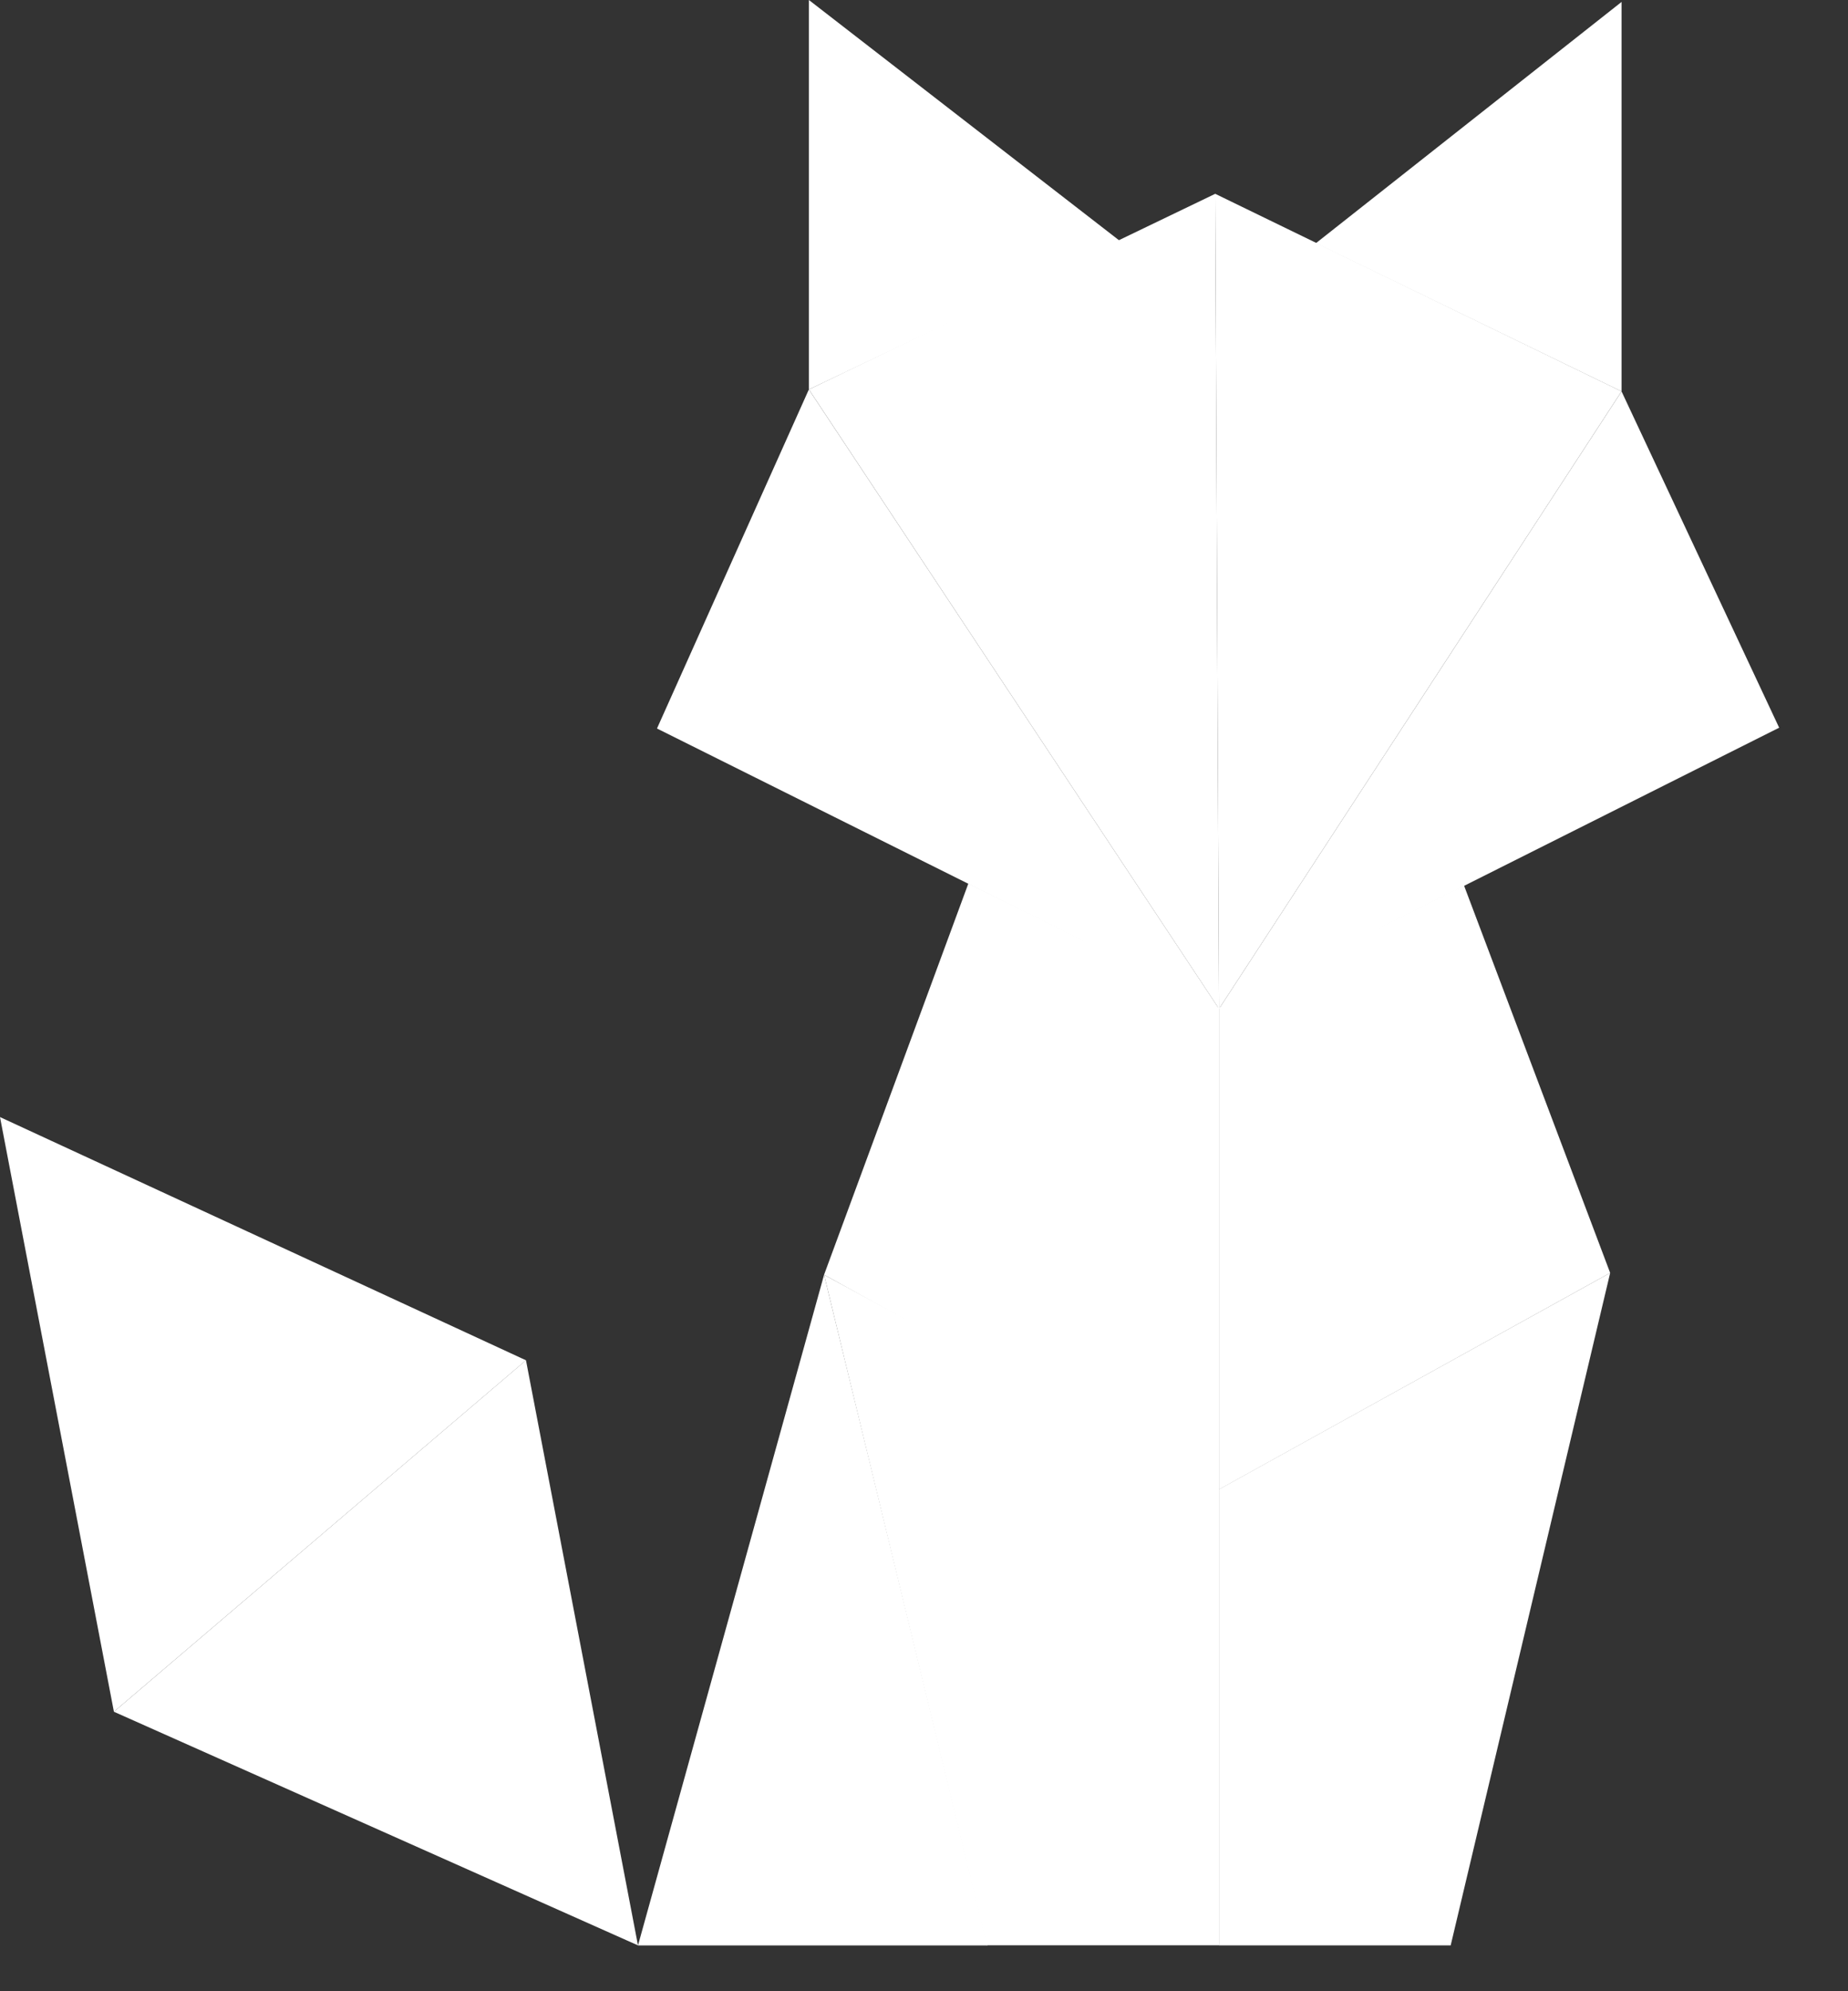
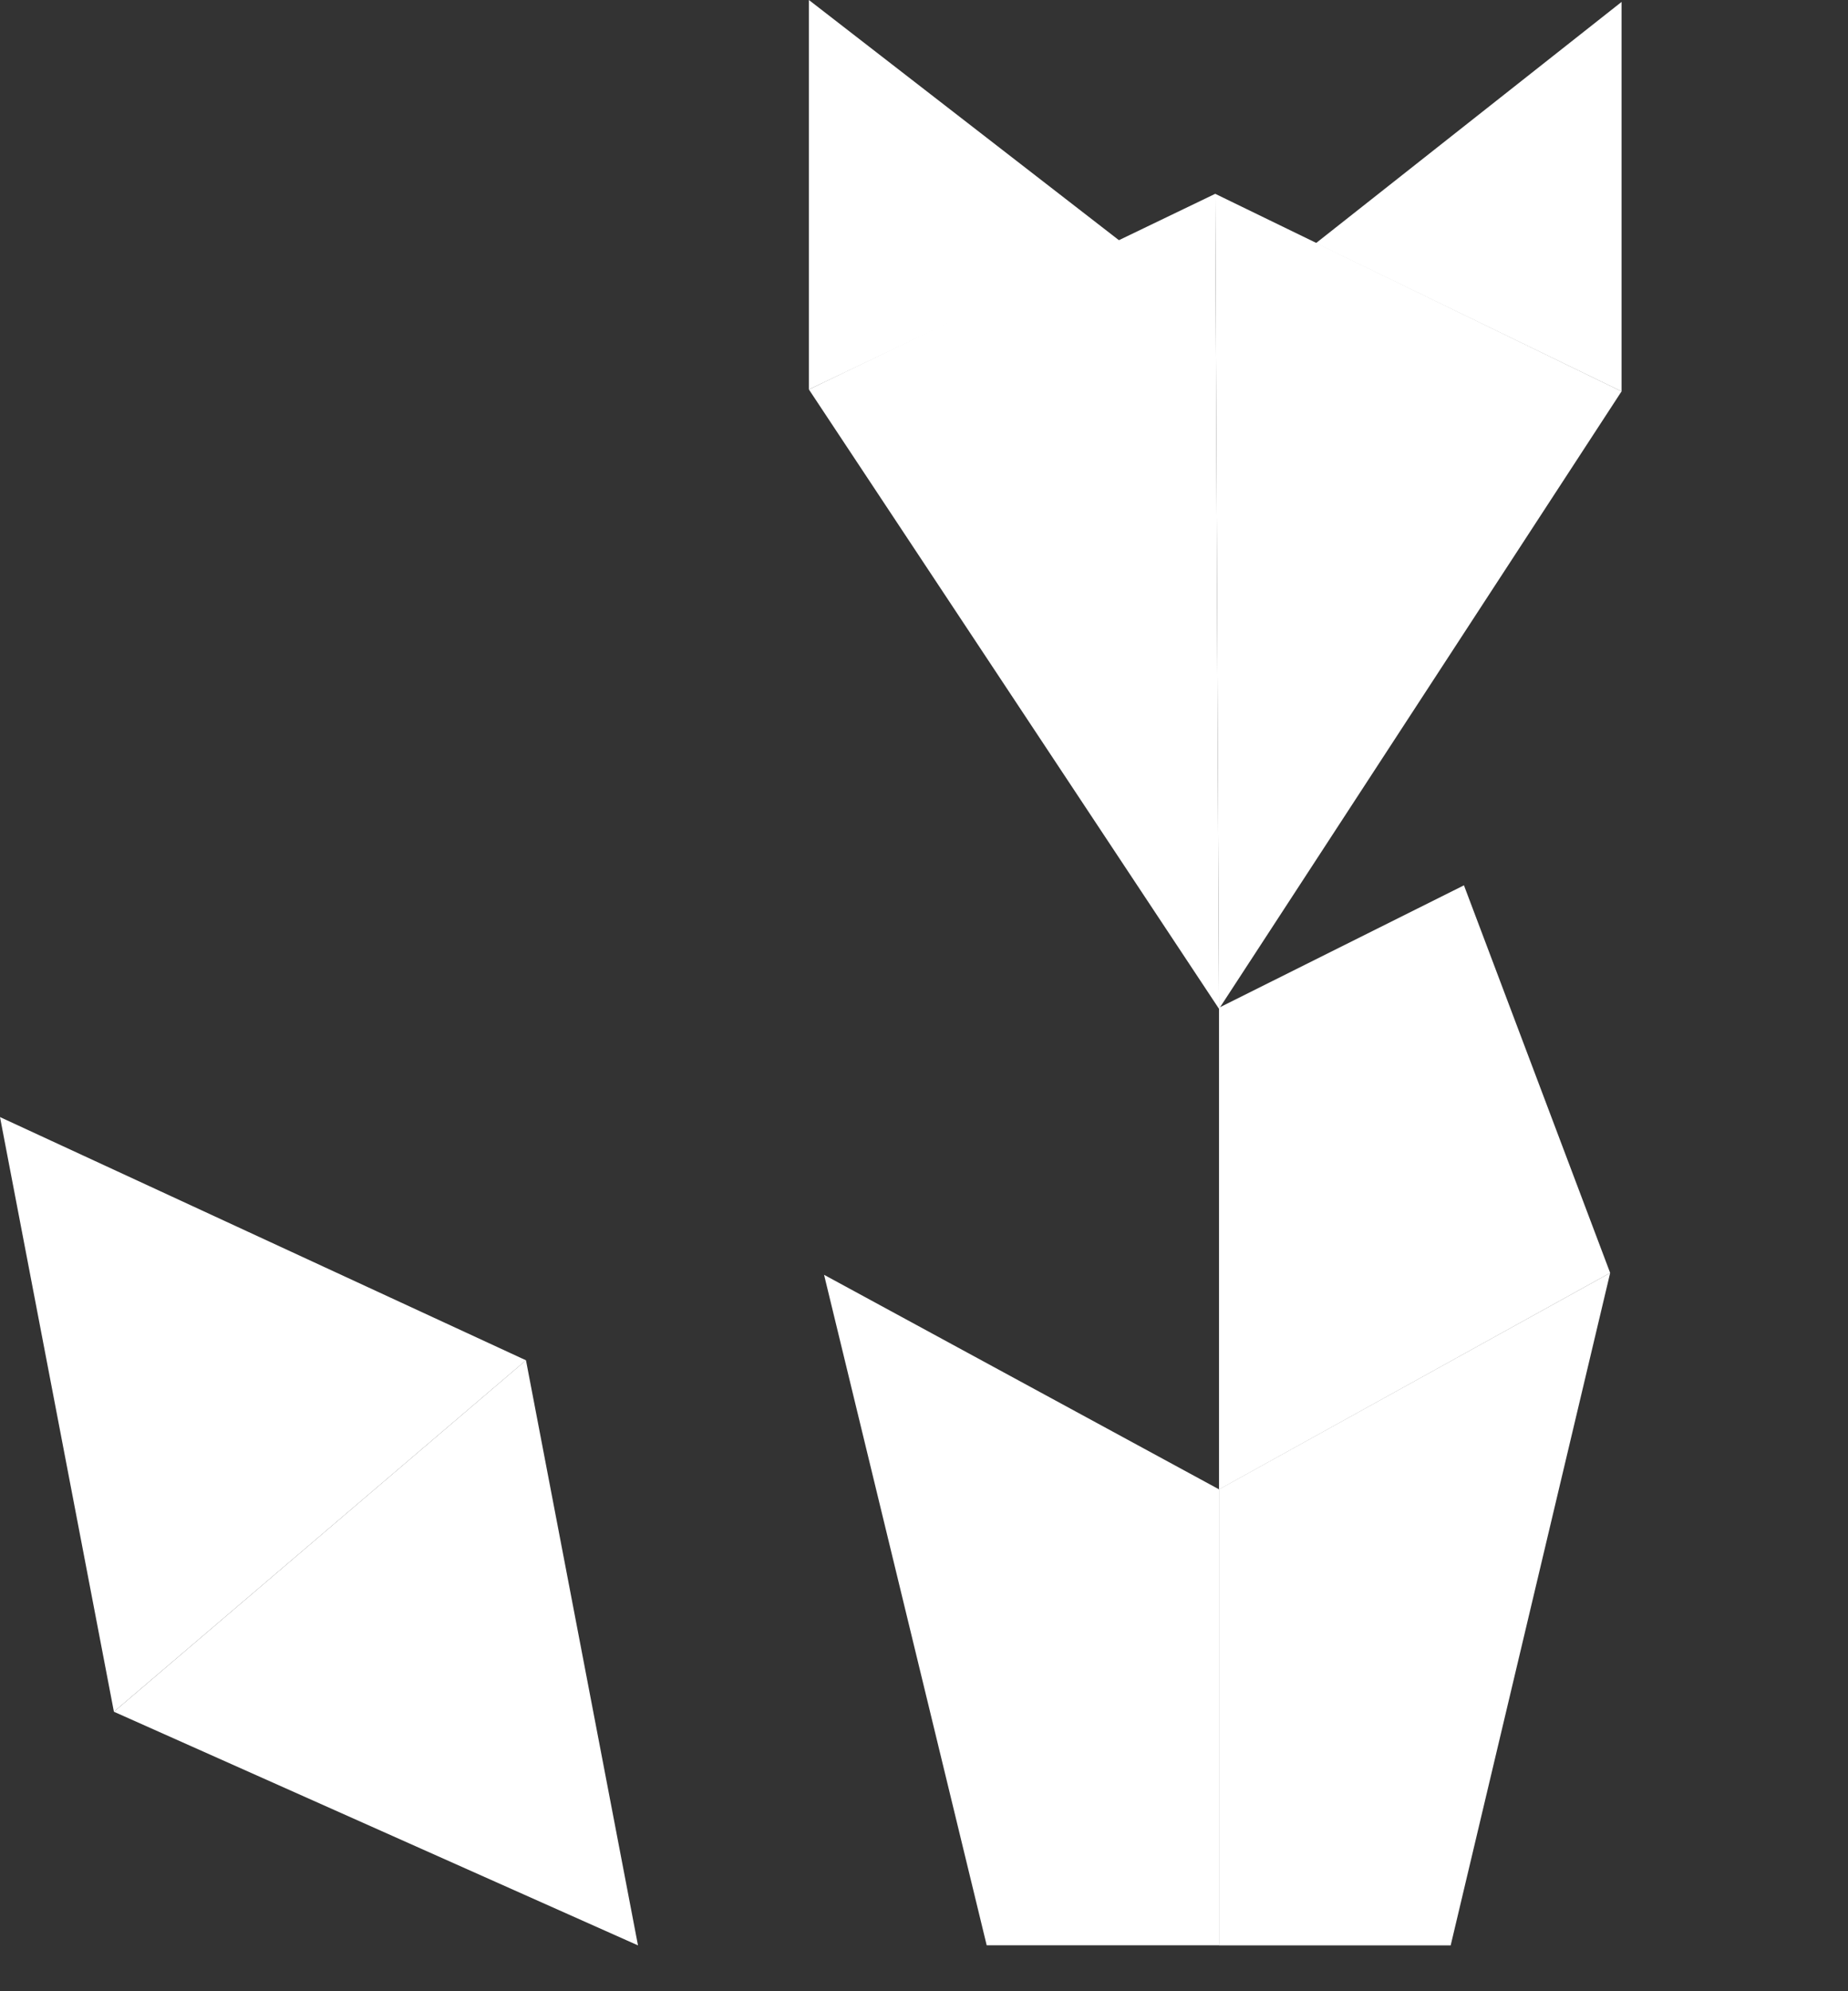
<svg xmlns="http://www.w3.org/2000/svg" width="39" height="42" viewBox="0 0 39 42" fill="none">
  <rect x="0" y="0" width="39" height="42" fill="#333333" stroke="none" />
  <path d="M17.071 0L23.643 5.089L17.071 8.215V0Z" fill="white" />
  <path d="M34.221 0.041L34.221 8.256L27.77 5.13L34.221 0.041Z" fill="white" />
  <path d="M25.646 4.088L25.726 21.279L17.071 8.215L25.646 4.088Z" fill="white" />
  <path d="M25.646 4.088L25.726 21.279L34.221 8.255L25.646 4.088Z" fill="white" />
-   <path d="M34.221 8.256L25.726 21.279L37.547 15.349L34.221 8.256Z" fill="white" />
-   <path d="M13.865 15.366L25.726 21.278L17.07 8.215L13.865 15.366Z" fill="white" />
-   <path d="M20.437 18.633L25.726 21.254V31.496L17.391 26.888L20.437 18.633Z" fill="white" />
  <path d="M30.895 18.674L25.726 21.255V31.417L33.981 26.849L30.895 18.674Z" fill="white" />
  <path d="M25.726 31.413L33.981 26.848L30.615 41.033H25.726V31.413Z" fill="white" />
  <path d="M25.726 31.414L17.391 26.889L20.823 41.031H25.726V31.414Z" fill="white" />
-   <path d="M13.464 41.034L17.391 26.889L20.838 41.034H13.464Z" fill="white" />
  <path d="M11.1 28.691L13.464 41.033L2.404 36.105L11.1 28.691Z" fill="white" />
  <path d="M11.1 28.692L0 23.562L2.404 36.105L11.1 28.692Z" fill="white" />
</svg>